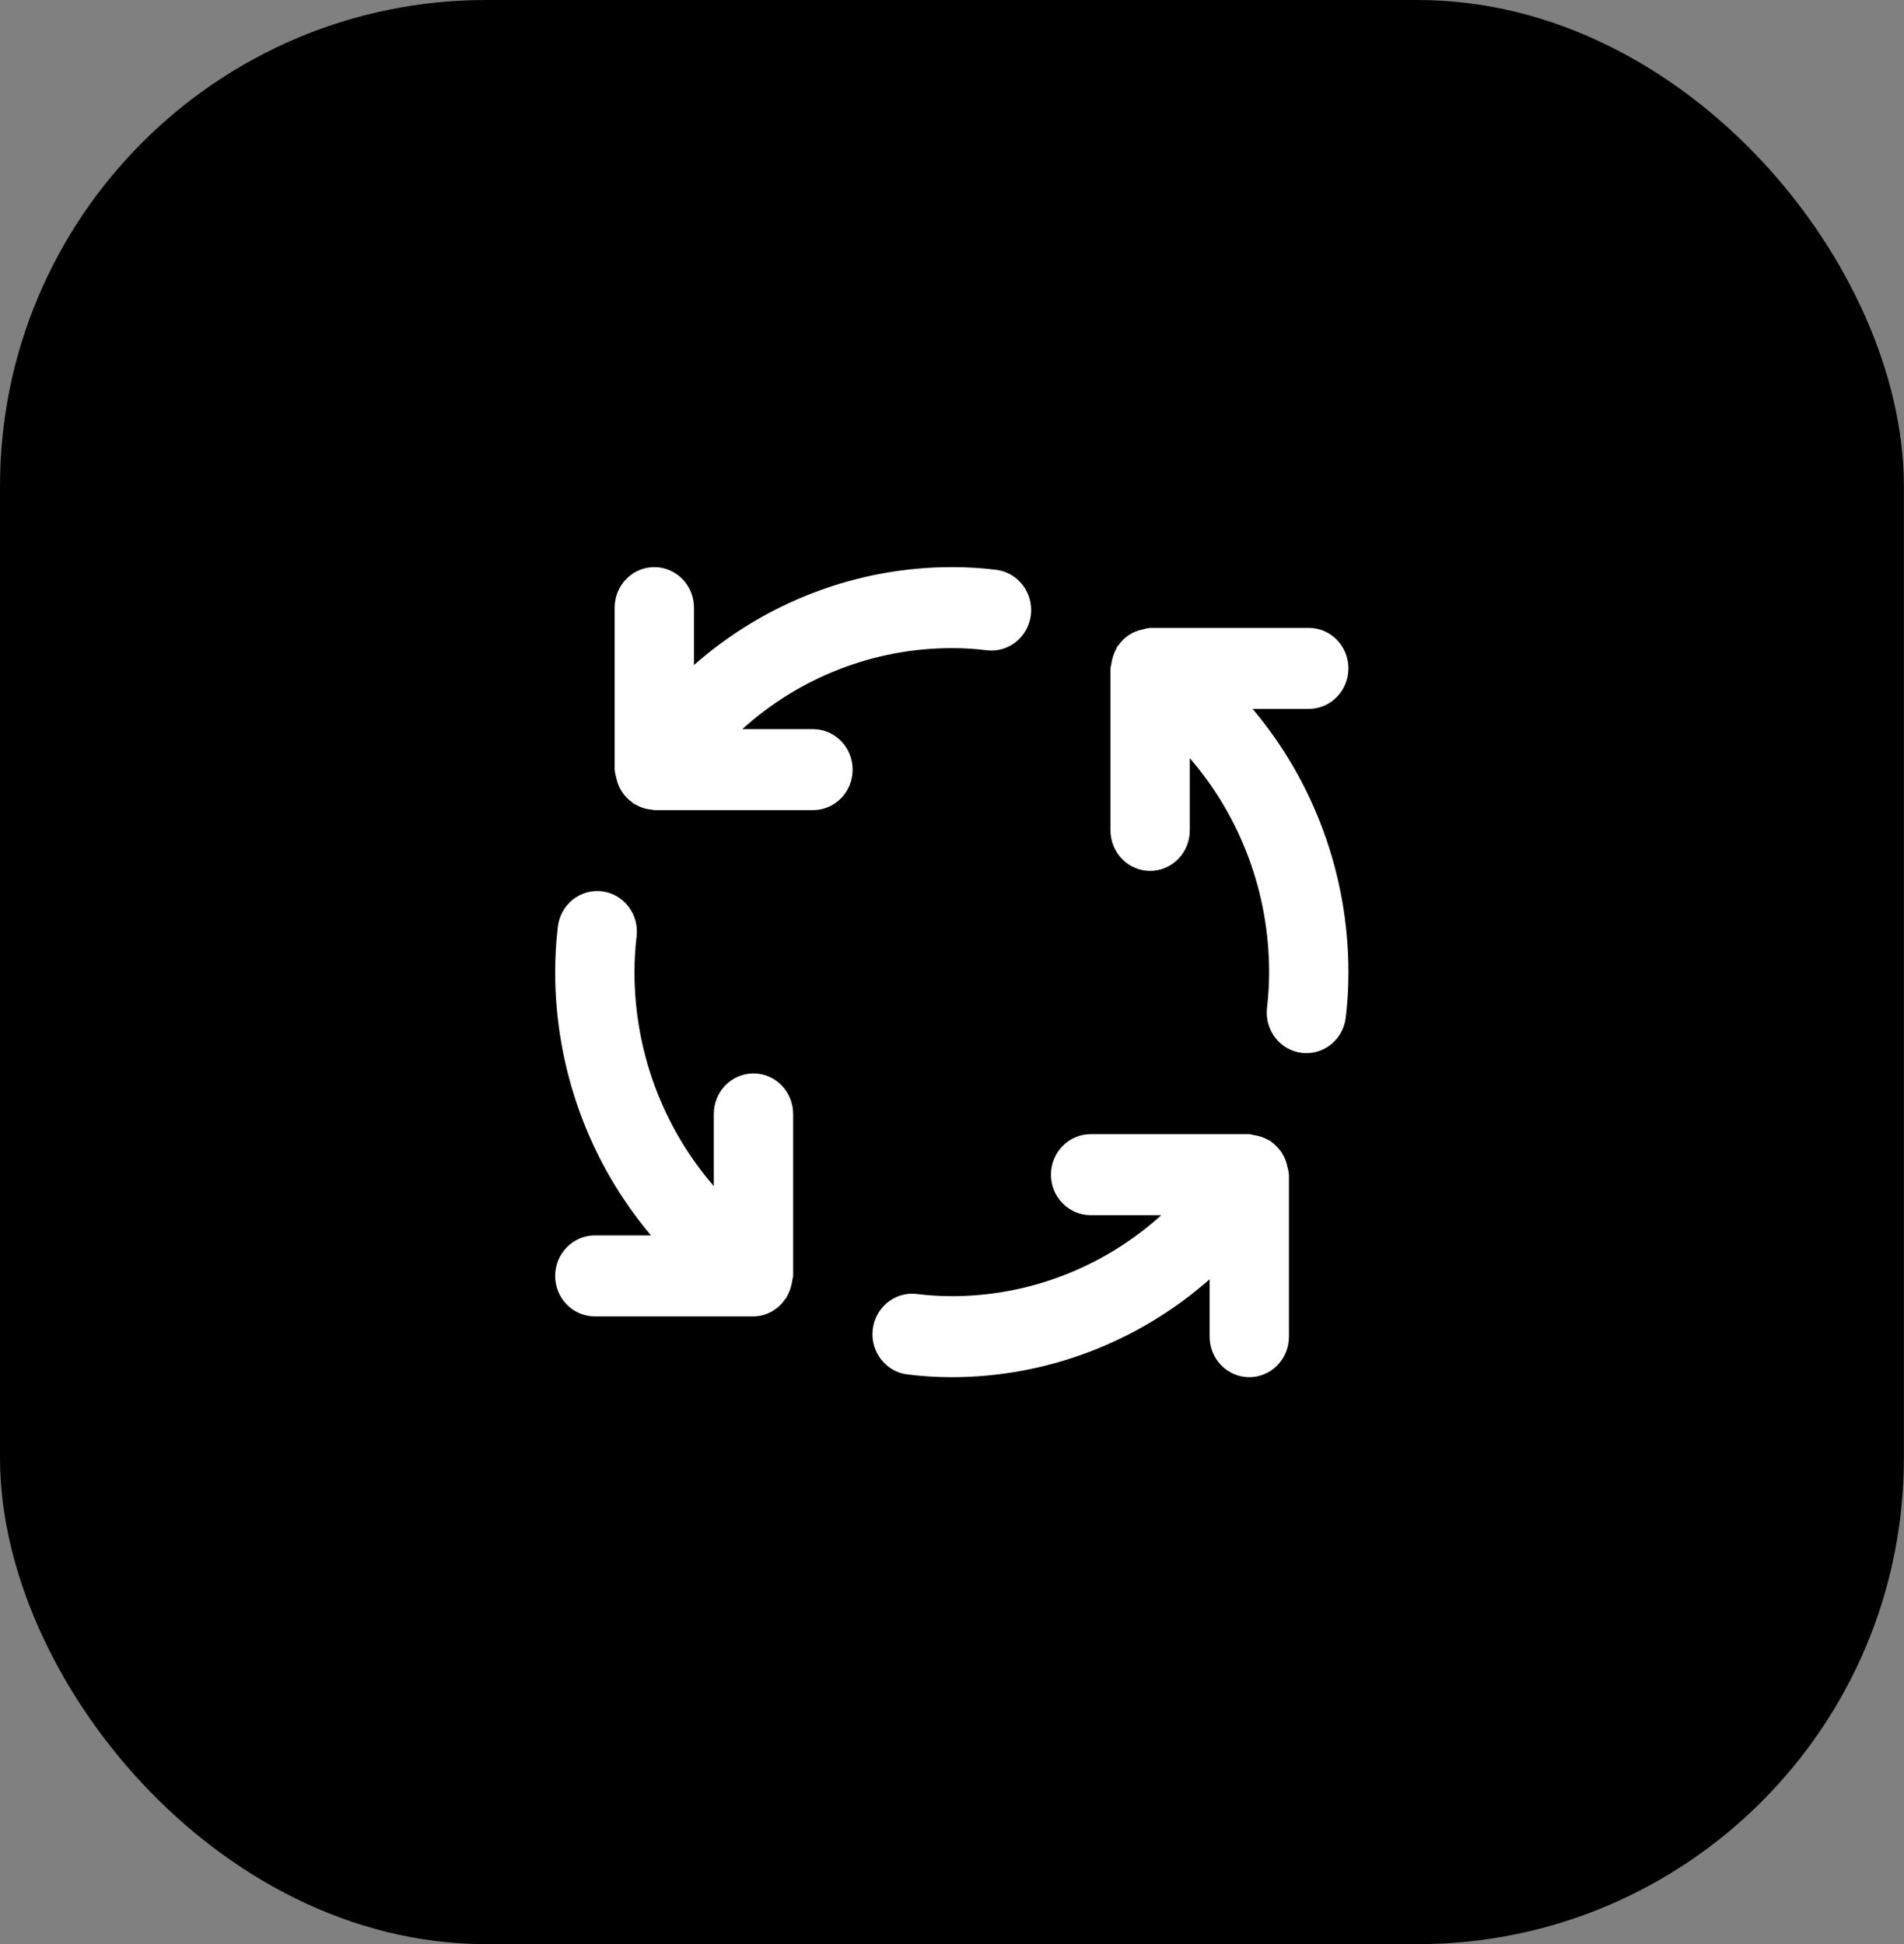
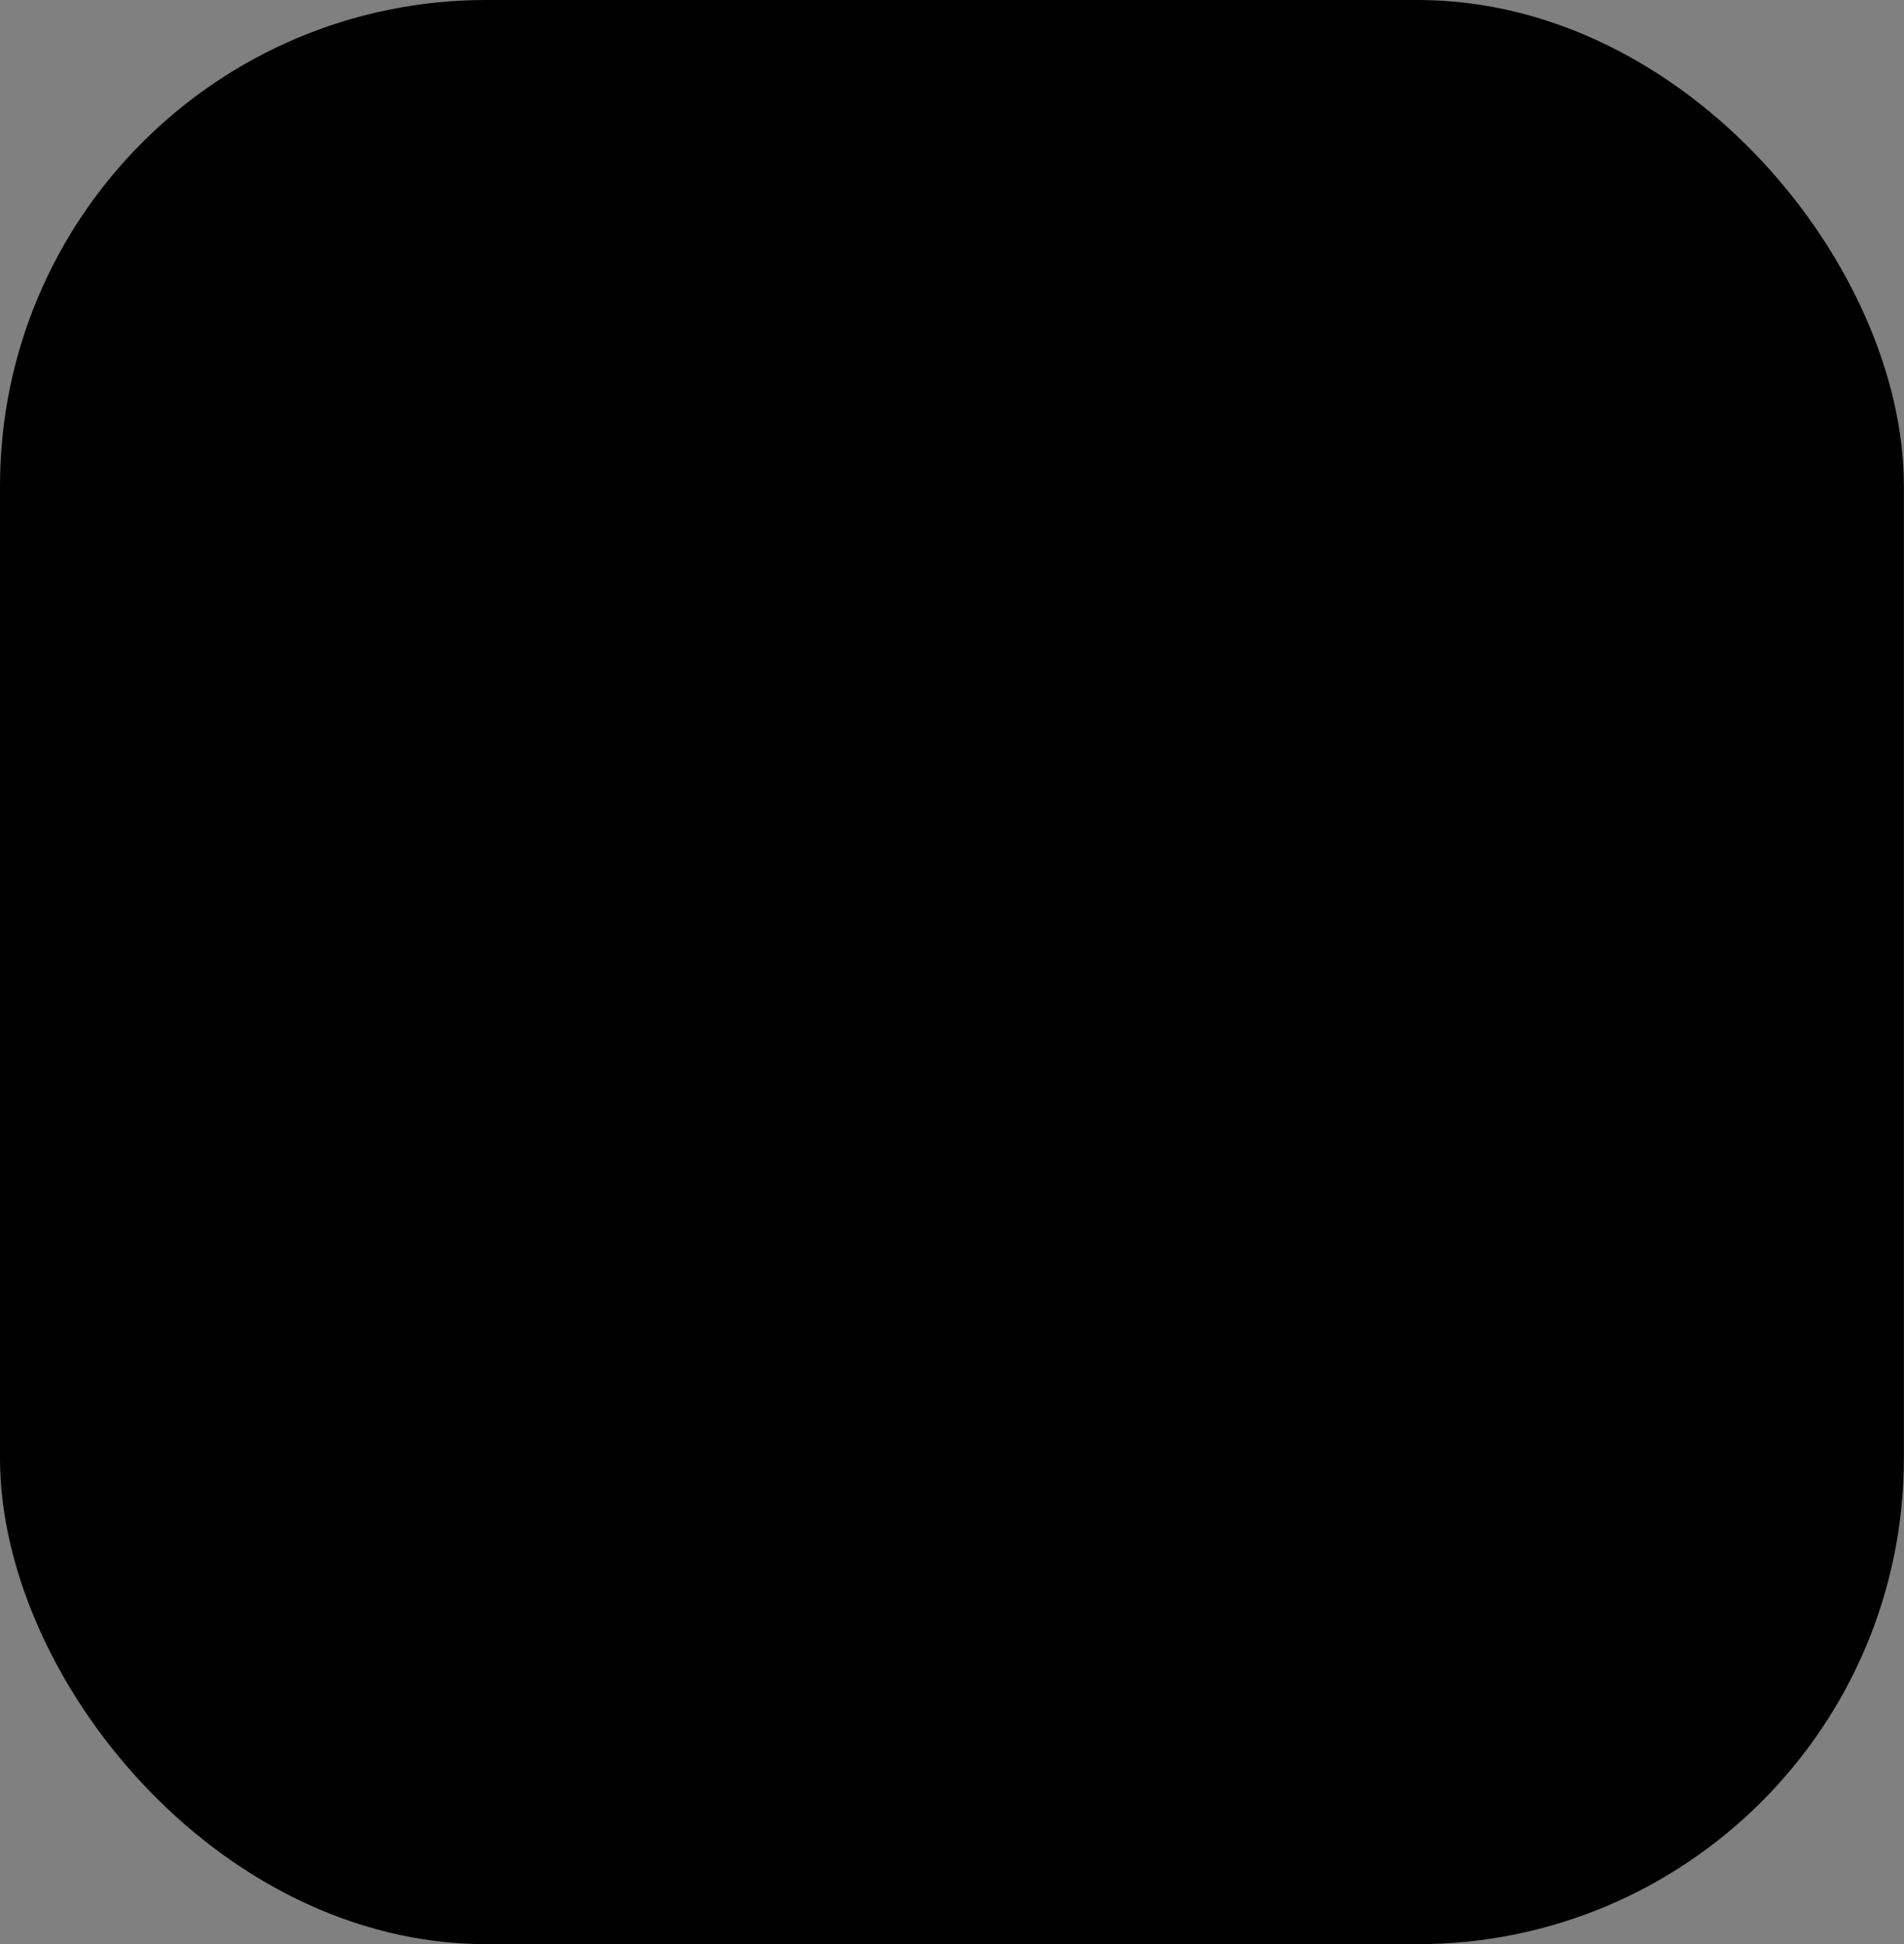
<svg xmlns="http://www.w3.org/2000/svg" width="47" height="48" viewBox="0 0 47 48" fill="none">
  <rect x="0" y="0" width="47" height="48" fill="#808080" stroke="none" />
  <rect x="0.5" y="0.5" width="45.997" height="47" rx="11.5" fill="black" stroke="black" />
-   <path d="M18.6 26.502C18.471 26.502 18.344 26.528 18.225 26.578C18.106 26.628 17.998 26.702 17.907 26.795C17.816 26.888 17.744 26.998 17.695 27.119C17.646 27.241 17.62 27.371 17.62 27.502V29.284C16.358 27.827 15.662 25.948 15.662 24.002C15.662 23.708 15.679 23.414 15.714 23.122C15.73 22.991 15.72 22.859 15.686 22.732C15.652 22.605 15.593 22.487 15.514 22.383C15.434 22.28 15.336 22.193 15.224 22.128C15.111 22.064 14.988 22.022 14.86 22.006C14.732 21.991 14.602 22.001 14.478 22.036C14.354 22.072 14.238 22.132 14.137 22.213C14.036 22.294 13.951 22.395 13.888 22.51C13.825 22.625 13.785 22.751 13.77 22.882C13.726 23.253 13.704 23.628 13.704 24.002C13.705 26.388 14.545 28.695 16.07 30.502H14.683C14.424 30.502 14.175 30.607 13.991 30.795C13.807 30.982 13.704 31.237 13.704 31.502C13.704 31.767 13.807 32.022 13.991 32.209C14.175 32.397 14.424 32.502 14.683 32.502H18.6C18.753 32.5 18.903 32.461 19.038 32.387C19.174 32.314 19.29 32.209 19.377 32.08C19.389 32.065 19.403 32.053 19.414 32.037C19.42 32.027 19.421 32.015 19.427 32.005C19.473 31.925 19.508 31.838 19.53 31.747C19.545 31.696 19.555 31.644 19.561 31.591C19.564 31.56 19.579 31.534 19.579 31.502V27.502C19.579 27.371 19.553 27.241 19.504 27.119C19.455 26.998 19.383 26.888 19.292 26.795C19.201 26.702 19.093 26.628 18.974 26.578C18.856 26.528 18.728 26.502 18.6 26.502ZM20.068 18.002H18.323C19.75 16.713 21.59 16.002 23.495 16.002C23.783 16.001 24.07 16.019 24.356 16.055C24.484 16.07 24.613 16.061 24.737 16.025C24.861 15.99 24.977 15.93 25.078 15.849C25.18 15.768 25.264 15.668 25.328 15.553C25.391 15.439 25.431 15.313 25.447 15.182C25.462 15.052 25.452 14.919 25.418 14.793C25.383 14.666 25.325 14.548 25.245 14.444C25.166 14.341 25.067 14.255 24.956 14.19C24.843 14.126 24.72 14.084 24.592 14.068C24.228 14.024 23.862 14.001 23.495 14.002C21.159 14.003 18.901 14.861 17.131 16.419V15.002C17.131 14.737 17.028 14.482 16.844 14.295C16.661 14.107 16.412 14.002 16.152 14.002C15.892 14.002 15.643 14.107 15.46 14.295C15.276 14.482 15.173 14.737 15.173 15.002V19.002C15.179 19.068 15.192 19.133 15.211 19.197L15.211 19.198C15.235 19.321 15.282 19.438 15.35 19.543L15.361 19.56C15.426 19.656 15.507 19.739 15.6 19.806C15.611 19.814 15.616 19.826 15.627 19.834C15.641 19.843 15.657 19.846 15.671 19.855C15.727 19.889 15.786 19.917 15.847 19.939C15.93 19.968 16.016 19.986 16.104 19.992C16.12 19.993 16.135 20.002 16.152 20.002H20.068C20.328 20.002 20.577 19.897 20.761 19.709C20.944 19.522 21.047 19.267 21.047 19.002C21.047 18.737 20.944 18.482 20.761 18.295C20.577 18.107 20.328 18.002 20.068 18.002V18.002ZM31.779 28.806C31.755 28.683 31.708 28.566 31.64 28.461L31.63 28.444C31.565 28.348 31.484 28.265 31.39 28.198C31.379 28.19 31.374 28.177 31.363 28.17C31.352 28.163 31.34 28.163 31.329 28.156C31.205 28.085 31.069 28.039 30.928 28.02C30.897 28.017 30.87 28.002 30.838 28.002H26.922C26.662 28.002 26.413 28.107 26.23 28.295C26.046 28.482 25.943 28.737 25.943 29.002C25.943 29.267 26.046 29.521 26.23 29.709C26.413 29.897 26.662 30.002 26.922 30.002H28.667C27.24 31.291 25.4 32.002 23.495 32.002C23.207 32.002 22.92 31.984 22.634 31.948C22.376 31.916 22.116 31.99 21.912 32.154C21.707 32.318 21.575 32.557 21.544 32.821C21.512 33.084 21.585 33.349 21.745 33.558C21.905 33.767 22.14 33.903 22.398 33.934C22.762 33.979 23.128 34.002 23.495 34.002C25.831 34.001 28.09 33.143 29.859 31.585V33.002C29.859 33.267 29.962 33.522 30.146 33.709C30.33 33.897 30.579 34.002 30.838 34.002C31.098 34.002 31.347 33.897 31.531 33.709C31.714 33.522 31.817 33.267 31.817 33.002V29.002C31.811 28.936 31.799 28.871 31.779 28.807L31.779 28.806ZM32.307 17.502C32.567 17.502 32.816 17.397 32.999 17.209C33.183 17.021 33.286 16.767 33.286 16.502C33.286 16.237 33.183 15.982 32.999 15.795C32.816 15.607 32.567 15.502 32.307 15.502H28.391C28.327 15.508 28.264 15.521 28.203 15.541L28.196 15.542C28.077 15.566 27.964 15.614 27.863 15.681L27.844 15.695C27.75 15.761 27.669 15.843 27.603 15.939C27.596 15.949 27.584 15.955 27.576 15.966C27.57 15.977 27.569 15.989 27.563 16C27.493 16.128 27.448 16.268 27.429 16.413C27.426 16.444 27.412 16.47 27.412 16.502V20.502C27.412 20.767 27.515 21.021 27.698 21.209C27.882 21.397 28.131 21.502 28.391 21.502C28.65 21.502 28.899 21.397 29.083 21.209C29.267 21.021 29.37 20.767 29.37 20.502V18.719C30.632 20.177 31.328 22.056 31.328 24.002C31.328 24.296 31.311 24.59 31.276 24.882C31.245 25.145 31.318 25.41 31.478 25.619C31.638 25.828 31.873 25.963 32.13 25.995C32.17 26 32.21 26.002 32.25 26.002C32.489 26.002 32.719 25.912 32.898 25.75C33.077 25.588 33.192 25.364 33.22 25.122C33.265 24.75 33.287 24.376 33.286 24.002C33.285 21.616 32.445 19.309 30.92 17.502H32.307Z" fill="white" />
</svg>